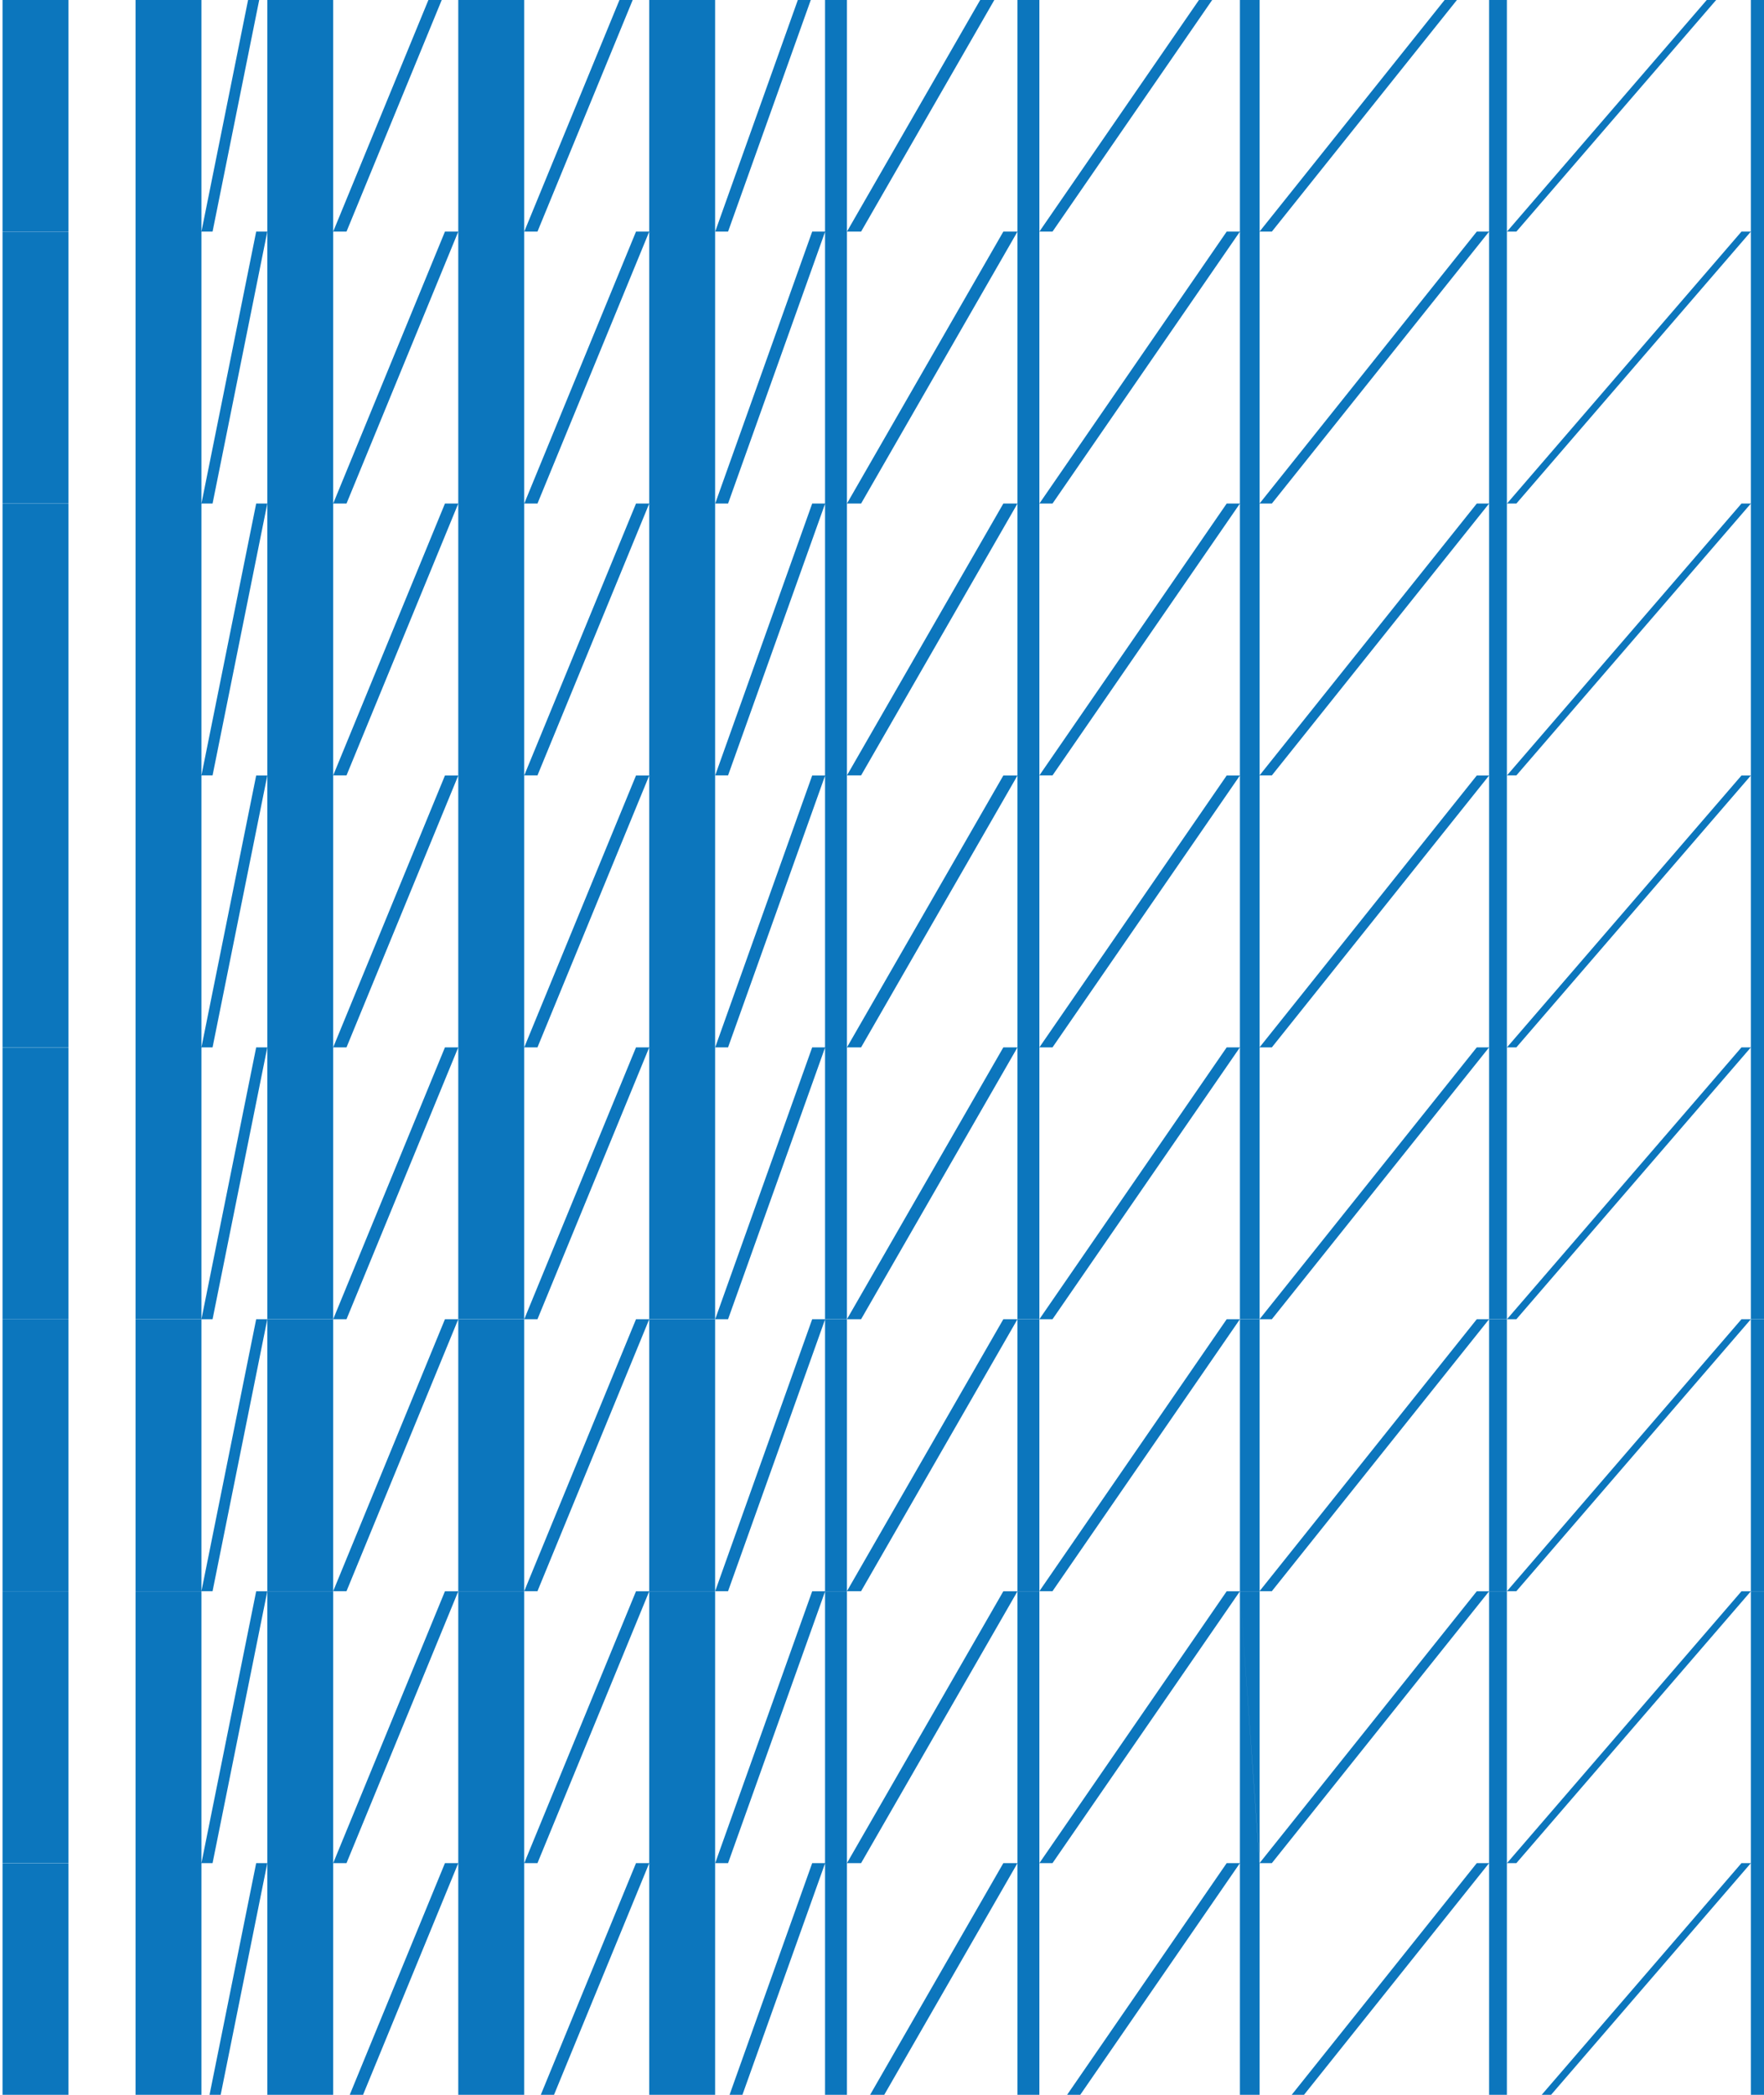
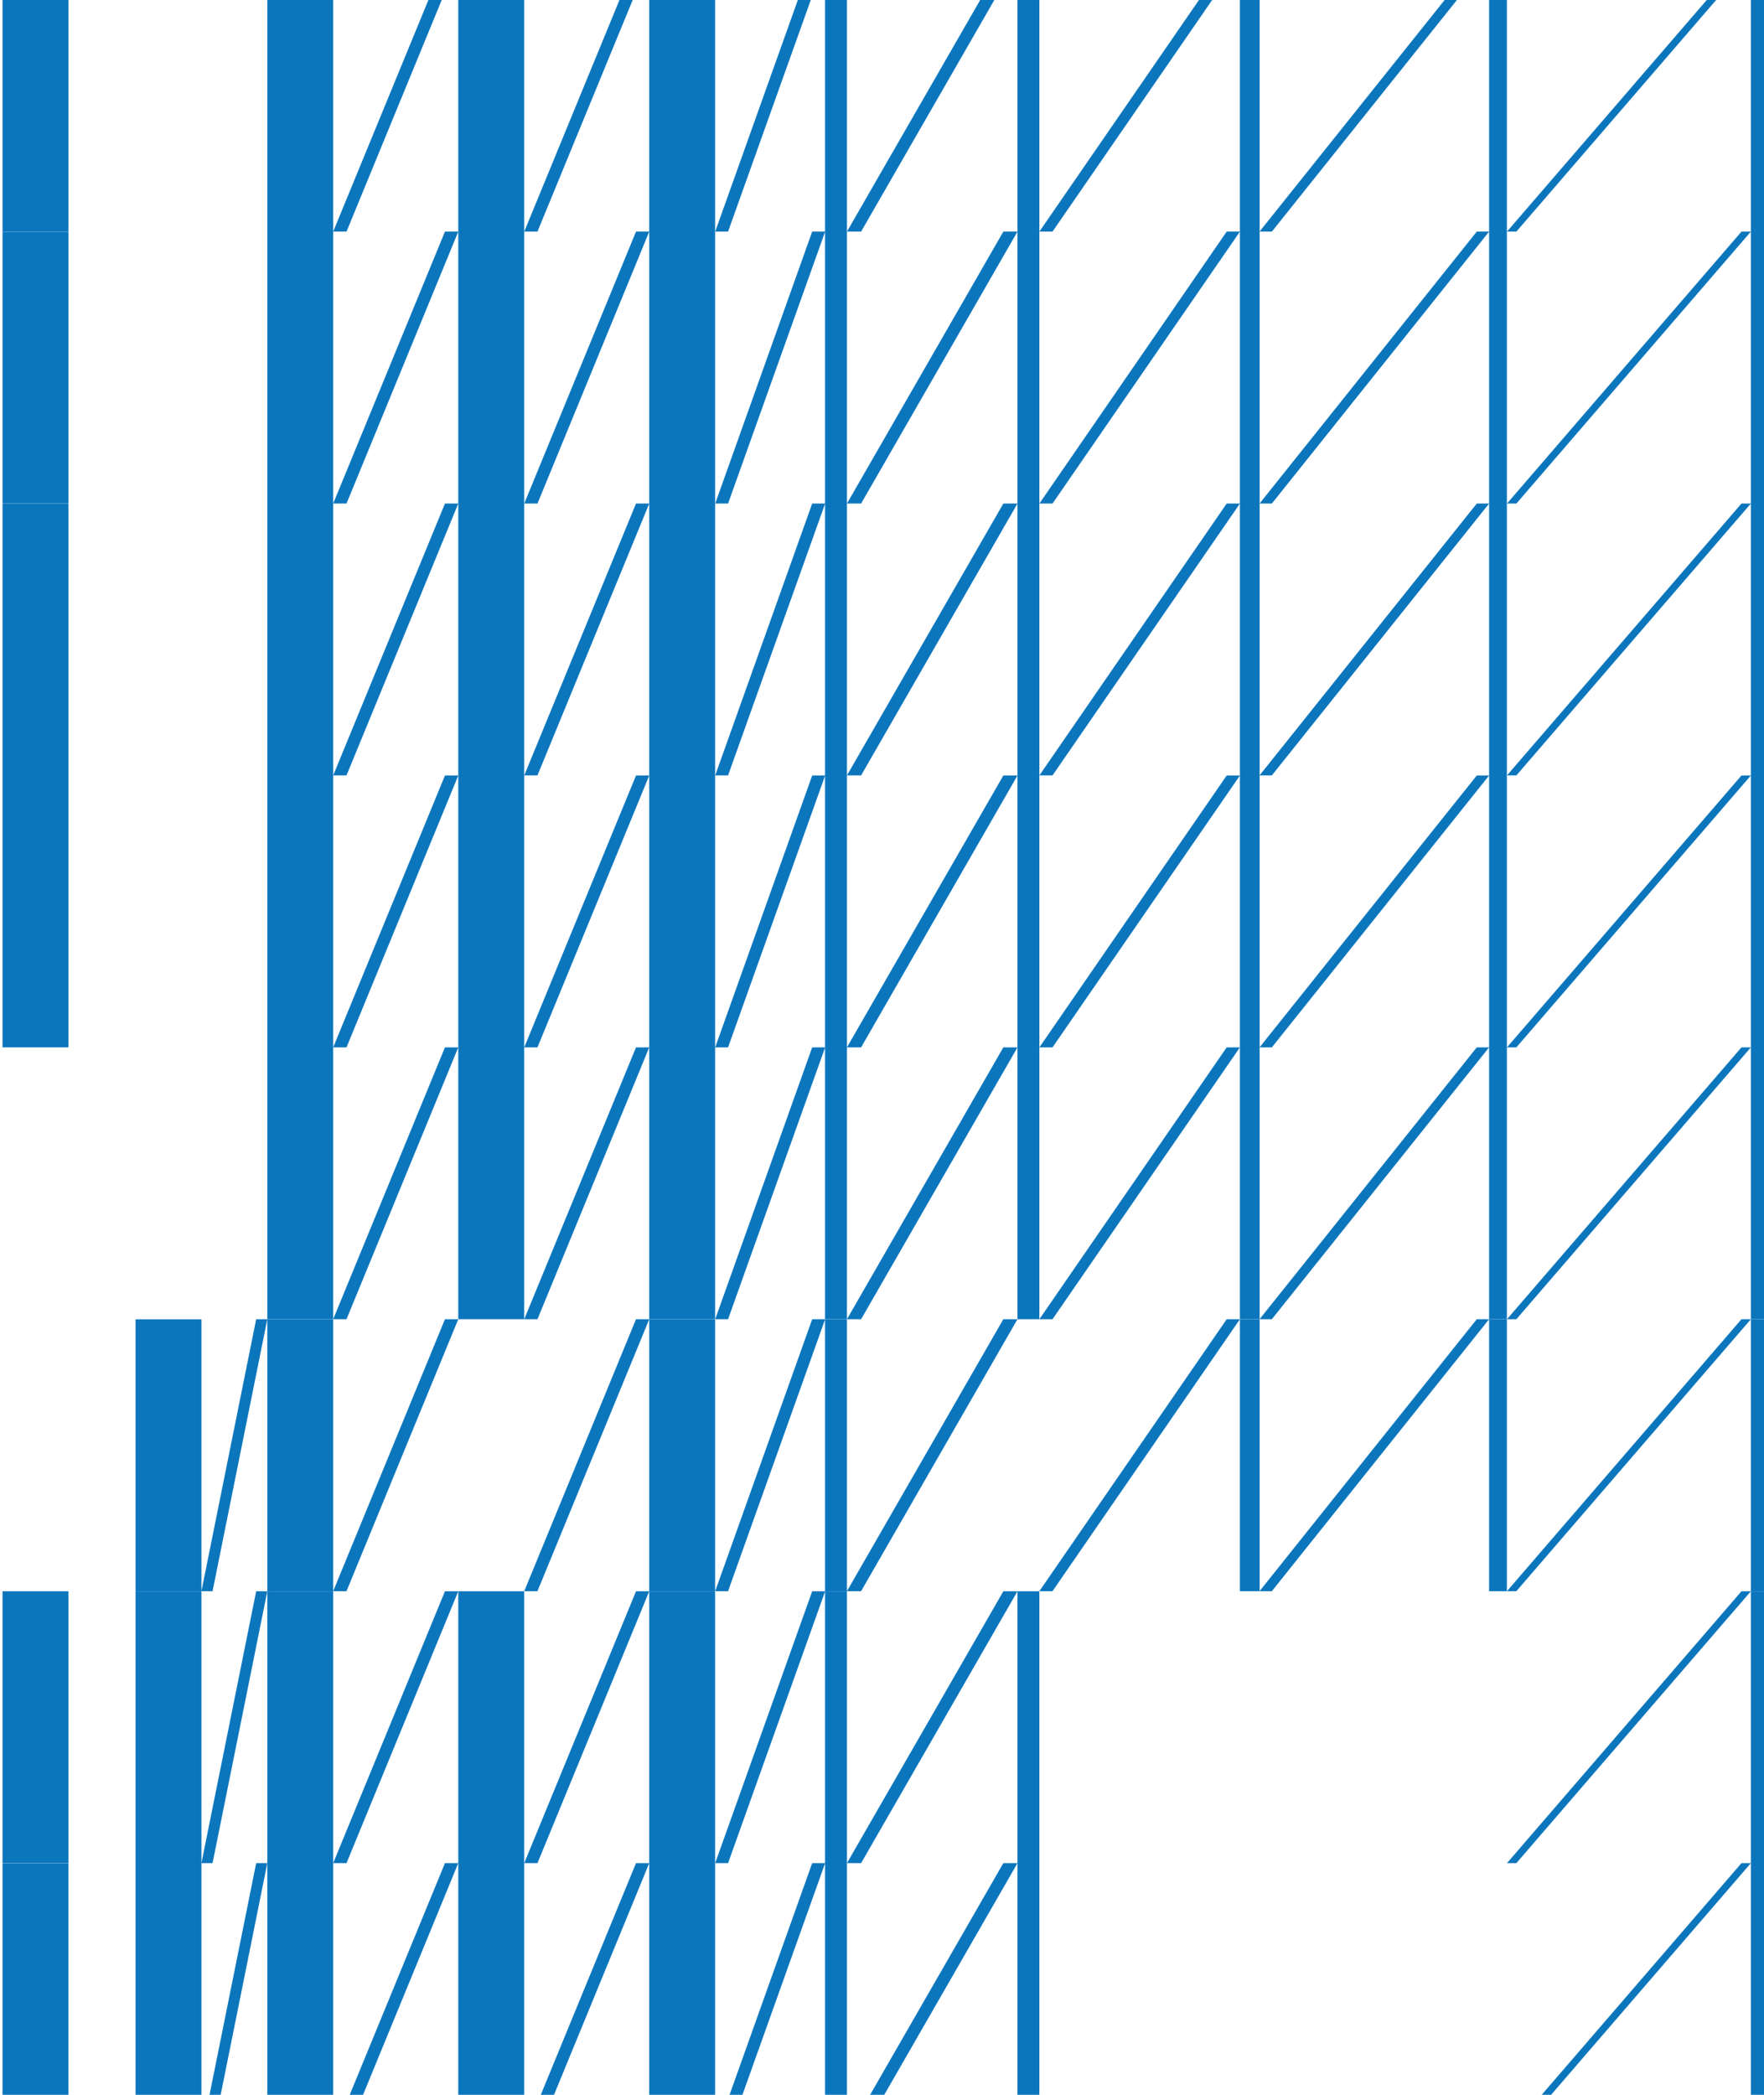
<svg xmlns="http://www.w3.org/2000/svg" width="368" height="437" viewBox="0 0 368 437" fill="none">
  <path d="M0.528 -8.397H14.271V48.315H0.528V-8.397Z" fill="#0C76BD" />
  <path d="M176.688 -8.397L176.688 48.315L176.688 105.046L176.688 161.758V218.49L176.688 275.202H172.12V218.543L151.887 275.202H149.203L169.436 218.49H172.12V161.831L151.887 218.49H149.203L169.436 161.778H172.12V105.099L151.887 161.758H149.203L169.436 105.046H172.12V48.368L151.887 105.047H149.203L169.436 48.315H172.12V-8.344L151.887 48.315H149.203L169.436 -8.397H176.688Z" fill="#0C76BD" />
  <path d="M212.263 218.49H209.313L176.688 275.202H179.639L212.263 218.49Z" fill="#0C76BD" />
  <path d="M212.263 161.778V218.49V275.202H216.831V218.49V105.046V-8.397H212.263H209.313L176.688 48.315H179.639L212.263 -8.397V48.315H209.313L176.688 105.046L179.639 105.047L212.263 48.315V105.046H209.313L176.688 161.758H179.639L212.263 105.046V161.778Z" fill="#0C76BD" />
  <path d="M212.263 161.778L179.639 218.49H176.688L209.313 161.778L212.263 161.778Z" fill="#0C76BD" />
-   <path d="M42.023 -8.397H28.28V275.202H42.023H44.345L55.765 218.49H53.443L42.023 275.202V218.509L42.023 218.49H44.345L55.765 161.778H53.443L42.023 218.49L42.023 161.778L42.023 161.758H44.345L55.765 105.046H53.443L42.023 161.758L42.023 105.066L42.023 105.047H44.345L55.765 48.315H53.443L42.023 105.047L42.023 48.315H44.345L55.765 -8.397H53.443L42.023 48.315V-8.397Z" fill="#0C76BD" />
  <path d="M55.765 -8.397H69.508V48.315L92.824 -8.397H95.603L72.287 48.315L69.508 48.315V105.046L92.824 48.315H95.603L72.287 105.047L69.508 105.046L69.508 161.758L69.508 161.778L69.508 218.49L69.508 218.509V275.202H55.765V218.509L55.765 218.49V161.778L55.765 105.066L55.765 105.046V-8.397Z" fill="#0C76BD" />
  <path d="M69.508 275.202L92.824 218.49H95.603L72.287 275.202H69.508Z" fill="#0C76BD" />
  <path d="M69.508 218.49L92.824 161.778H95.603L72.287 218.49H69.508Z" fill="#0C76BD" />
  <path d="M69.508 161.758L92.824 105.046H95.603L72.287 161.758H69.508Z" fill="#0C76BD" />
  <path d="M109.346 -8.397H95.603V105.046L95.603 105.066L95.603 161.778V218.49L95.603 218.509V275.202H109.346V-8.397Z" fill="#0C76BD" />
  <path d="M135.442 -8.397H149.184V275.202H135.442V218.49V161.778V105.046V-8.397Z" fill="#0C76BD" />
  <path d="M112.125 48.315H109.365L132.682 -8.397H135.442L112.125 48.315Z" fill="#0C76BD" />
  <path fill-rule="evenodd" clip-rule="evenodd" d="M262.779 -8.397H258.668H255.908L216.831 48.315H219.572L258.668 -8.397L258.668 48.315H255.908L216.831 105.046L219.572 105.047L258.668 48.315L258.668 48.334V105.046H255.908L216.831 161.758H219.572L258.668 105.046V161.778L255.908 161.778L216.831 218.49L219.572 218.49L258.668 161.778V218.49H255.908L216.831 275.202H219.572L258.668 218.49V275.202H265.33L310.65 218.49V275.202H314.362V-8.397H310.65H308.08L262.779 48.291V-8.397ZM310.65 48.315H308.08L262.779 105.023V48.315H265.33L310.65 -8.397L310.65 48.315ZM310.65 105.046H308.08L262.779 161.734V105.047H265.33L310.65 48.315L310.65 48.334V105.046ZM310.65 161.778L308.08 161.778L262.779 218.466V161.758H265.33L310.65 105.046V161.778ZM310.65 161.778L265.33 218.49H262.779V275.178L308.08 218.49H310.65V161.778Z" fill="#0C76BD" />
  <path d="M368.019 -8.397H365.259H363.298L314.381 48.315H316.341L365.259 -8.397L365.259 48.315H363.298L314.381 105.047H316.341L365.259 48.315L365.259 48.334V105.046H363.298L314.381 161.758H316.341L365.259 105.046V161.778L363.298 161.778L314.381 218.49H316.341L365.259 161.778V218.49H363.298L314.381 275.202H316.341L365.259 218.49V275.202H368.019V-8.397Z" fill="#0C76BD" />
  <path d="M14.271 48.334H0.528V105.046H14.271V48.334Z" fill="#0C76BD" />
  <path d="M112.125 105.047H109.365L132.682 48.315H135.442L112.125 105.047Z" fill="#0C76BD" />
  <path d="M14.271 105.067H0.528V218.49H14.271V105.067Z" fill="#0C76BD" />
  <path d="M112.125 161.758H109.365L132.682 105.046H135.442L112.125 161.758Z" fill="#0C76BD" />
  <path d="M112.125 218.49H109.365L132.682 161.778L135.442 161.778L112.125 218.49Z" fill="#0C76BD" />
-   <path d="M14.271 218.51H0.528V275.222H14.271V218.51Z" fill="#0C76BD" />
  <path d="M112.125 275.202H109.365L132.682 218.49H135.442L112.125 275.202Z" fill="#0C76BD" />
-   <path d="M14.271 275.222H0.528V331.934H14.271V275.222Z" fill="#0C76BD" />
+   <path d="M14.271 275.222H0.528H14.271V275.222Z" fill="#0C76BD" />
  <path d="M151.887 331.934L172.12 275.255V331.934H176.688L179.639 331.934L212.263 275.202L209.313 275.202L176.688 331.934V275.222H172.132L172.139 275.202H169.436L149.203 331.934H151.887Z" fill="#0C76BD" />
  <path d="M42.023 275.222H28.28V331.934H42.023L44.345 331.934L55.765 275.202L53.443 275.202L42.023 331.934V275.222Z" fill="#0C76BD" />
  <path d="M55.765 275.222H69.508L69.508 331.934L55.765 331.934V275.222Z" fill="#0C76BD" />
  <path d="M72.287 331.934H69.508L92.824 275.202L95.603 275.202L72.287 331.934Z" fill="#0C76BD" />
-   <path d="M109.346 275.222H95.603V331.934H109.346V275.222Z" fill="#0C76BD" />
  <path d="M135.442 275.222H149.184V331.934H135.442V275.222Z" fill="#0C76BD" />
  <path d="M112.125 331.934H109.365L132.682 275.202L135.442 275.202L112.125 331.934Z" fill="#0C76BD" />
-   <path d="M212.263 275.222H216.831V331.934H212.263V275.222Z" fill="#0C76BD" />
  <path d="M262.779 275.222H258.668V331.934L265.33 331.934L310.65 275.202L308.08 275.202L262.779 331.91V275.222Z" fill="#0C76BD" />
  <path d="M310.65 275.222H314.362V331.934H310.65V275.222Z" fill="#0C76BD" />
  <path d="M368.019 275.222H365.259V331.934H368.019V275.222Z" fill="#0C76BD" />
  <path d="M216.831 331.934L219.572 331.934L258.668 275.202L255.908 275.202L216.831 331.934Z" fill="#0C76BD" />
  <path d="M314.381 331.934H316.341L365.259 275.202L363.298 275.202L314.381 331.934Z" fill="#0C76BD" />
  <path d="M14.271 331.954H0.528V388.666H14.271V331.954Z" fill="#0C76BD" />
  <path d="M176.688 331.954V388.666V445.378H172.12V388.719L151.887 445.397H149.203L169.436 388.666L172.12 388.666V332.007L151.887 388.666H149.203L169.436 331.954H176.688Z" fill="#0C76BD" />
  <path d="M212.263 331.954L179.639 388.666H176.688L209.313 331.954H212.263Z" fill="#0C76BD" />
  <path d="M212.263 388.666V331.954H216.831V388.666V445.378H212.263V388.666Z" fill="#0C76BD" />
  <path d="M212.263 388.666L179.639 445.397H176.688L209.313 388.666L212.263 388.666Z" fill="#0C76BD" />
  <path d="M42.023 331.954H28.28V445.378H42.023V388.666H44.345L55.765 331.954H53.443L42.023 388.666V331.954Z" fill="#0C76BD" />
  <path d="M55.765 331.954H69.508V388.666V445.378H55.765V388.666L55.765 331.954Z" fill="#0C76BD" />
  <path d="M69.508 388.666L92.824 331.954H95.603L72.287 388.666H69.508Z" fill="#0C76BD" />
  <path d="M109.346 331.954H95.603L95.603 388.666V445.378H109.346V331.954Z" fill="#0C76BD" />
  <path d="M135.442 331.954H149.184V445.378H135.442V388.666V331.954Z" fill="#0C76BD" />
  <path d="M112.125 388.666H109.365L132.682 331.954H135.442L112.125 388.666Z" fill="#0C76BD" />
-   <path fill-rule="evenodd" clip-rule="evenodd" d="M262.779 331.954H258.668H255.908L216.831 388.666H219.572L258.668 331.954V388.666L255.908 388.666L216.831 445.397H219.572L258.668 388.666V445.378H262.776L262.76 445.397H265.33L310.65 388.666V445.378H314.362V331.954H310.65H308.08L262.779 388.642V331.954ZM262.779 388.666L258.668 331.954L262.76 388.666H262.779ZM262.779 388.666H265.33L310.65 331.954V388.666L308.08 388.666L262.779 445.374V388.666Z" fill="#0C76BD" />
  <path d="M368.019 331.954H365.259H363.298L314.381 388.666H316.341L365.259 331.954V388.666L363.298 388.666L314.381 445.397H316.341L365.259 388.666V445.378H368.019V331.954Z" fill="#0C76BD" />
  <path d="M14.271 388.685H0.528V445.397H14.271V388.685Z" fill="#0C76BD" />
  <path d="M72.287 445.397H69.508L92.824 388.666L95.603 388.666L72.287 445.397Z" fill="#0C76BD" />
  <path d="M42.023 445.397H44.345L55.765 388.666L53.443 388.666L42.023 445.397Z" fill="#0C76BD" />
  <path d="M112.125 445.397H109.365L132.682 388.666L135.442 388.666L112.125 445.397Z" fill="#0C76BD" />
</svg>